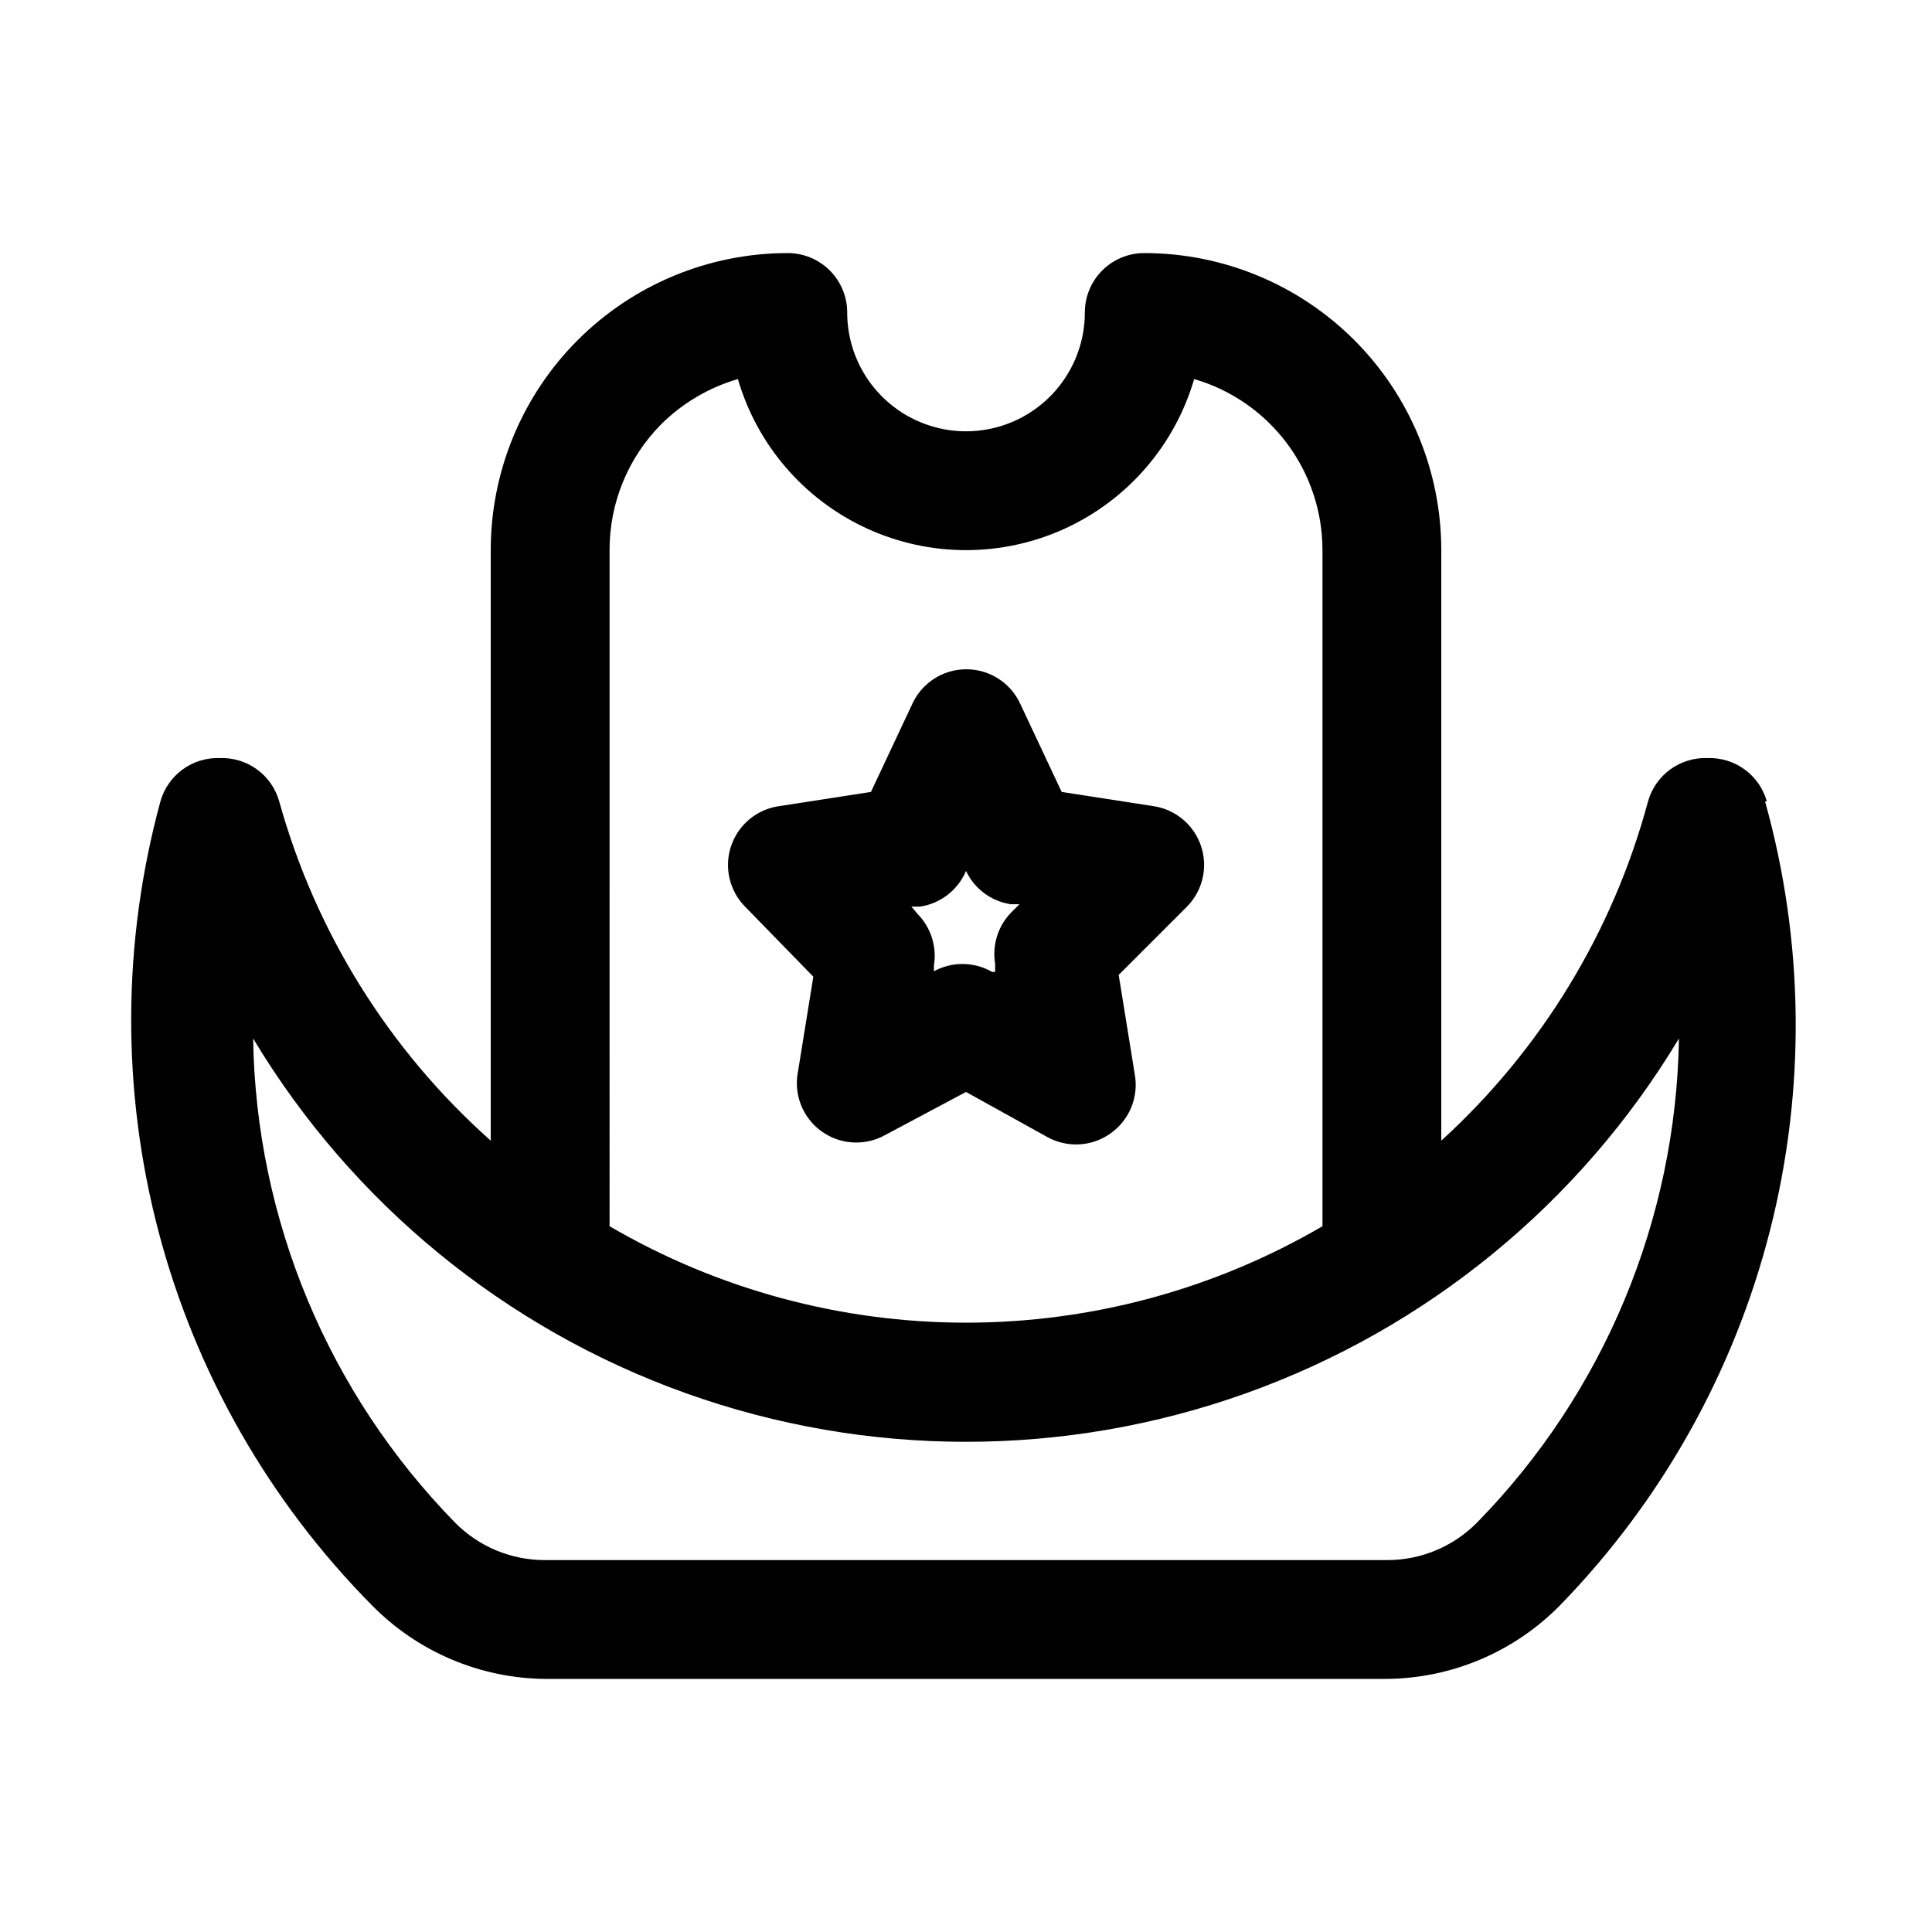
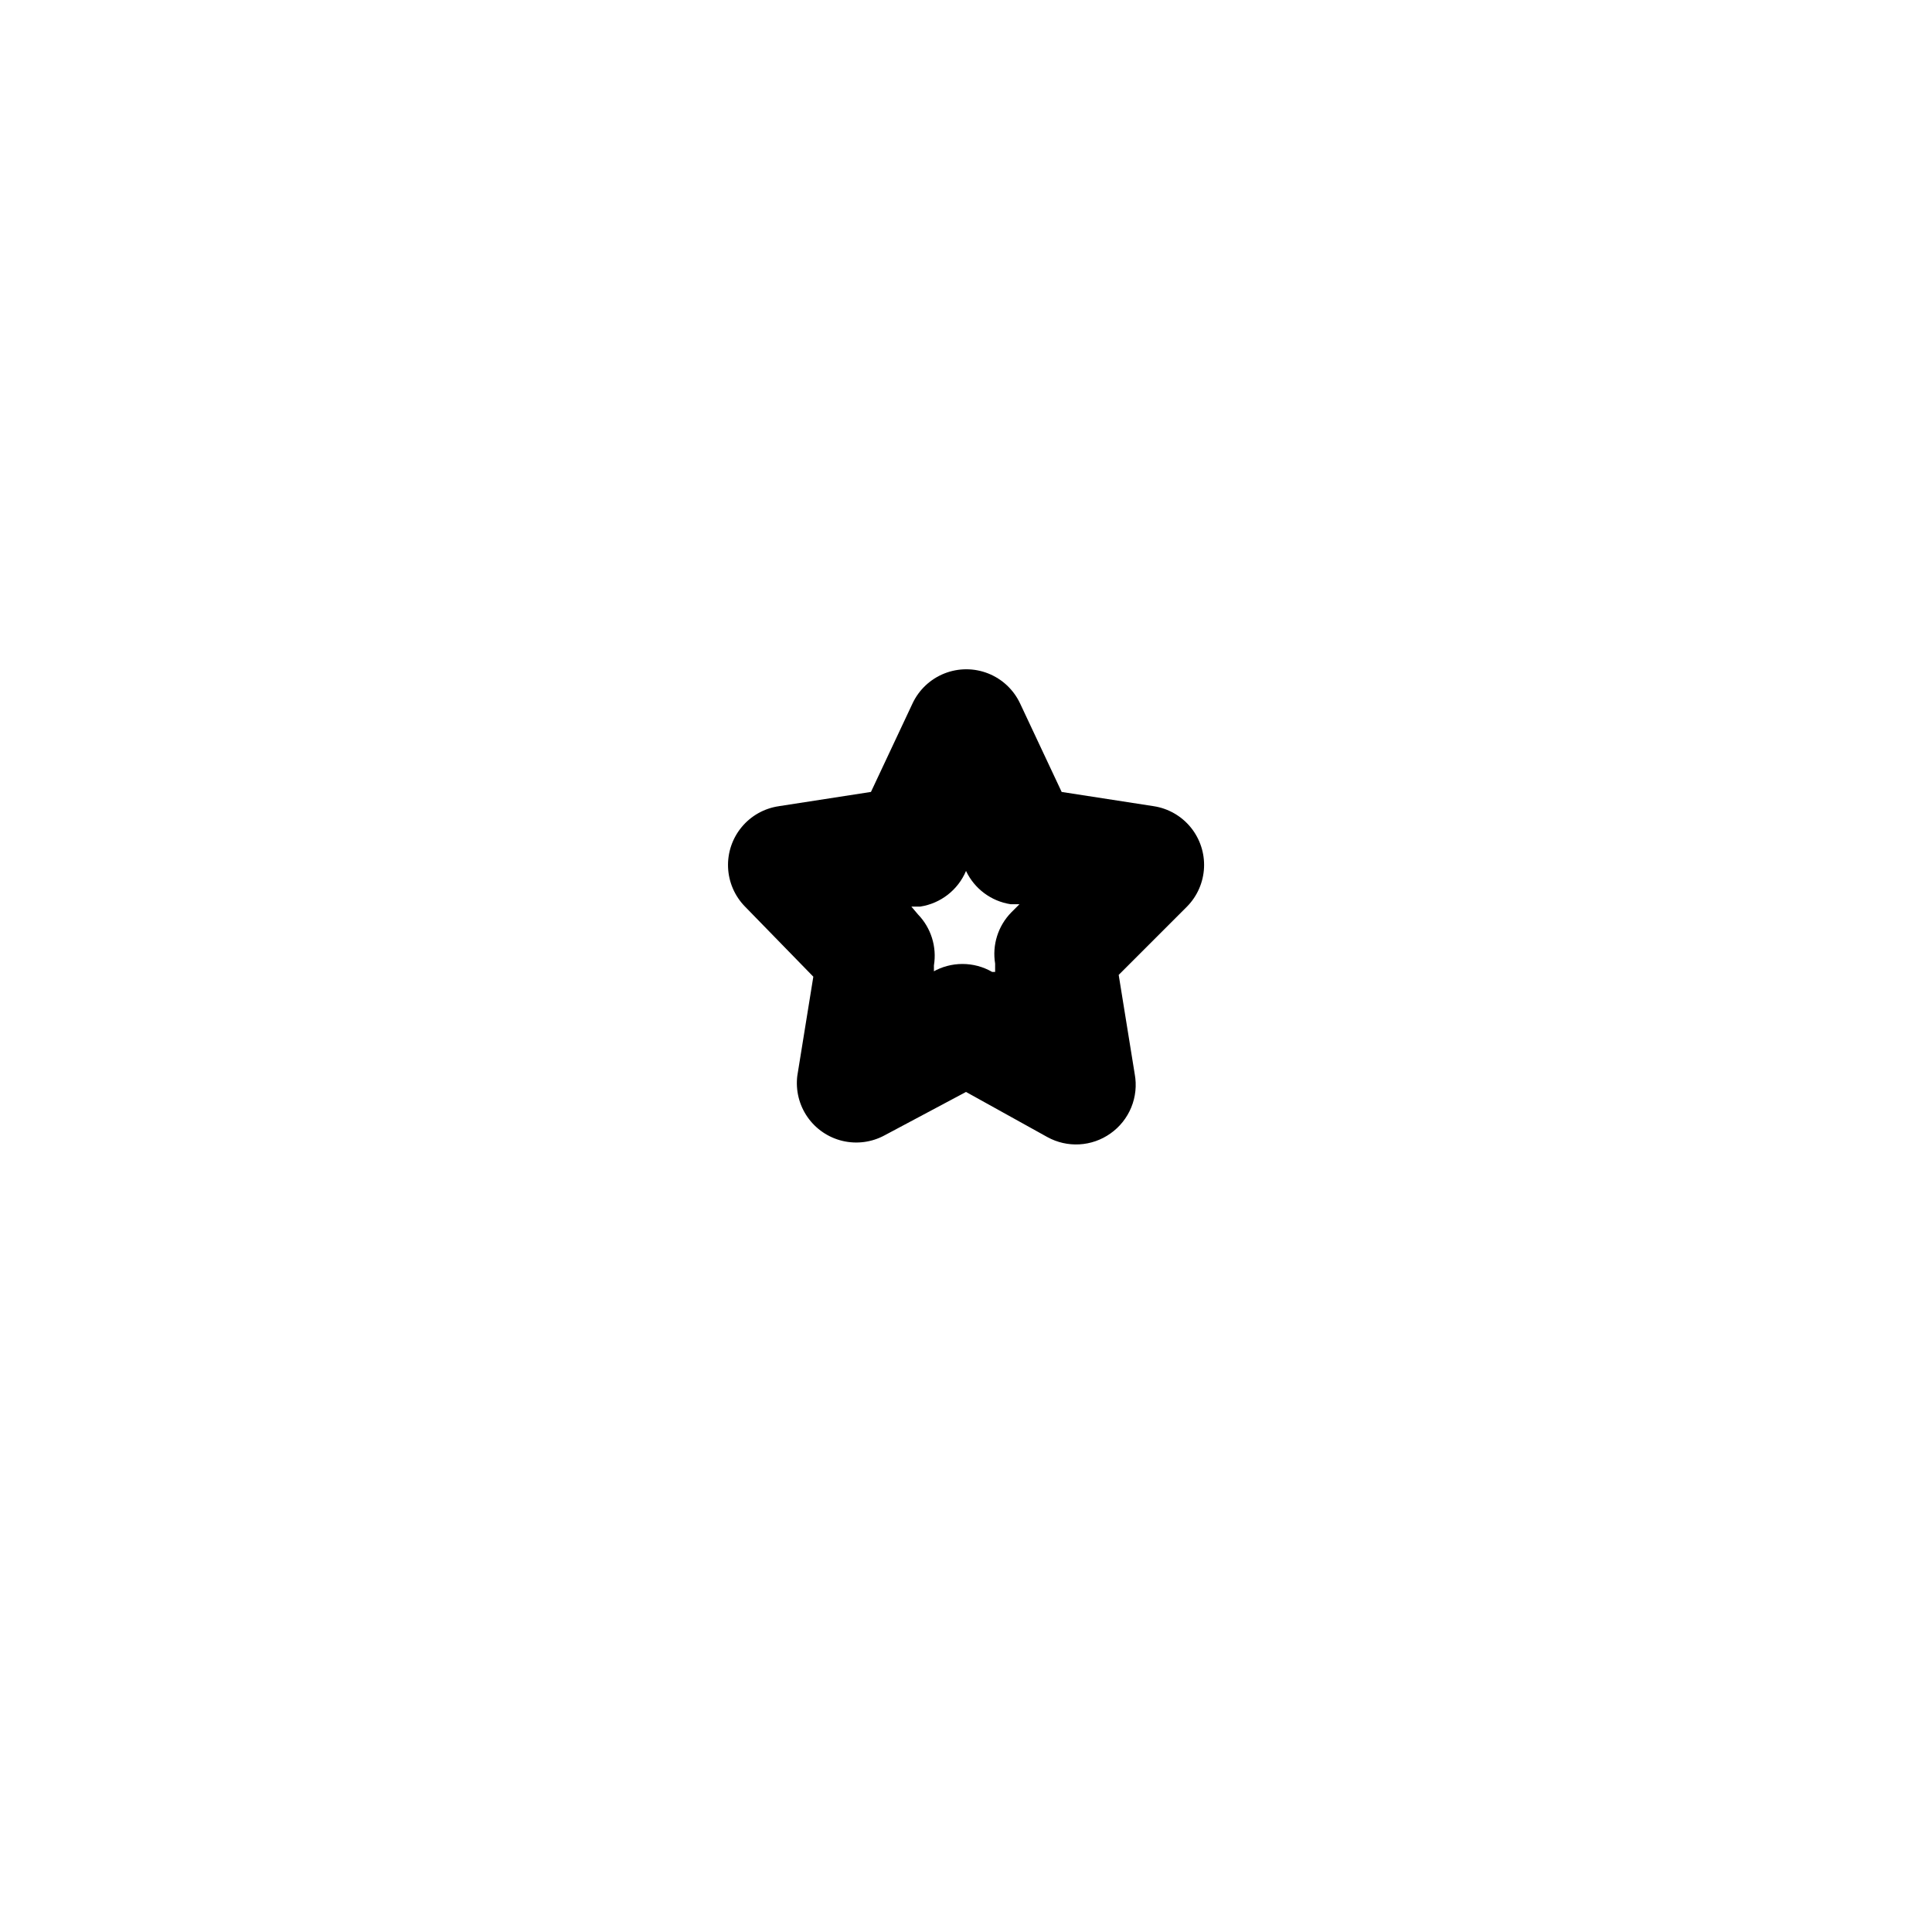
<svg xmlns="http://www.w3.org/2000/svg" fill="#000000" width="800px" height="800px" version="1.1" viewBox="144 144 512 512">
  <g>
-     <path d="m421.57 445.34c2.59 1.426 5.531 2.094 8.48 1.926 2.953-0.164 5.797-1.16 8.211-2.867 2.469-1.73 4.391-4.137 5.535-6.926 1.145-2.793 1.465-5.852 0.918-8.82l-4.25-26.293 18.105-18.105c2.727-2.766 4.332-6.445 4.512-10.324 0.176-3.879-1.086-7.688-3.547-10.695-2.457-3.004-5.941-4.996-9.781-5.586l-24.402-3.777-11.02-23.457-0.004-0.004c-1.703-3.625-4.727-6.465-8.449-7.941-3.723-1.473-7.871-1.473-11.594 0-3.727 1.477-6.75 4.316-8.453 7.941l-11.02 23.457-24.402 3.777v0.004c-3.859 0.559-7.371 2.527-9.855 5.527-2.488 3-3.777 6.816-3.613 10.711 0.164 3.891 1.766 7.586 4.492 10.367l18.105 18.578-4.25 26.293c-0.469 3.844 0.496 7.731 2.711 10.91 2.211 3.176 5.523 5.43 9.293 6.32 3.769 0.891 7.734 0.363 11.141-1.488l21.57-11.492zm-30.07-43.297v-2.203c0.812-4.93-0.766-9.957-4.25-13.539l-1.73-2.047h2.363-0.004c5.41-0.828 10-4.406 12.125-9.445 2.231 4.711 6.652 8.016 11.805 8.816h2.363l-2.203 2.203c-3.488 3.582-5.066 8.609-4.25 13.539v2.203h-0.789v0.004c-2.394-1.383-5.109-2.109-7.871-2.109-2.766 0-5.481 0.727-7.871 2.109z" />
-     <path d="m612.23 356.39c-0.949-3.406-3.023-6.391-5.879-8.477-2.856-2.082-6.328-3.144-9.863-3.016-3.535-0.129-7.008 0.934-9.863 3.016-2.859 2.086-4.93 5.07-5.883 8.477-9.301 34.586-28.312 65.781-54.789 89.898v-156.5c0-20.875-8.293-40.898-23.055-55.664-14.762-14.762-34.785-23.055-55.664-23.055-4.176 0-8.18 1.66-11.133 4.609-2.953 2.953-4.609 6.957-4.609 11.133 0 11.25-6.004 21.645-15.746 27.27-9.742 5.625-21.746 5.625-31.488 0-9.742-5.625-15.742-16.02-15.742-27.27 0-4.176-1.66-8.18-4.613-11.133-2.953-2.949-6.957-4.609-11.133-4.609-20.879 0-40.898 8.293-55.664 23.055-14.762 14.766-23.055 34.789-23.055 55.664v156.5c-26.938-23.953-46.395-55.168-56.051-89.898-0.949-3.406-3.023-6.391-5.879-8.477-2.856-2.082-6.332-3.144-9.863-3.016-3.535-0.129-7.008 0.934-9.863 3.016-2.859 2.086-4.93 5.07-5.883 8.477-10.16 37.305-10.328 76.625-0.492 114.01 9.84 37.391 29.34 71.535 56.543 99.008 12.125 12.352 28.664 19.375 45.973 19.52h222.93c17.309-0.145 33.852-7.168 45.973-19.52 26.906-27.648 46.078-61.875 55.613-99.254 9.531-37.383 9.086-76.609-1.293-113.77zm-306.69-66.598c-0.031-12.5 4.894-24.5 13.695-33.375 5.672-5.617 12.652-9.727 20.312-11.965 5.121 17.559 17.625 32.023 34.262 39.633 16.633 7.609 35.754 7.609 52.391 0 16.633-7.609 29.137-22.074 34.262-39.633 9.809 2.859 18.426 8.824 24.559 17s9.445 18.121 9.445 28.34v179.17c-28.664 16.738-61.266 25.559-94.461 25.559-33.199 0-65.797-8.82-94.465-25.559zm229.86 257.73c-6.277 6.356-14.844 9.926-23.773 9.918h-223.09c-8.988 0.051-17.617-3.523-23.93-9.918-33.613-34.34-52.773-80.266-53.531-128.31 26.234 43.66 66.785 76.887 114.75 94.027 47.969 17.141 100.39 17.141 148.36 0 47.965-17.141 88.516-50.367 114.75-94.027-0.758 48.047-19.914 93.973-53.527 128.31z" />
+     <path d="m421.57 445.34c2.59 1.426 5.531 2.094 8.48 1.926 2.953-0.164 5.797-1.16 8.211-2.867 2.469-1.73 4.391-4.137 5.535-6.926 1.145-2.793 1.465-5.852 0.918-8.82l-4.25-26.293 18.105-18.105c2.727-2.766 4.332-6.445 4.512-10.324 0.176-3.879-1.086-7.688-3.547-10.695-2.457-3.004-5.941-4.996-9.781-5.586l-24.402-3.777-11.02-23.457-0.004-0.004c-1.703-3.625-4.727-6.465-8.449-7.941-3.723-1.473-7.871-1.473-11.594 0-3.727 1.477-6.75 4.316-8.453 7.941l-11.02 23.457-24.402 3.777v0.004c-3.859 0.559-7.371 2.527-9.855 5.527-2.488 3-3.777 6.816-3.613 10.711 0.164 3.891 1.766 7.586 4.492 10.367l18.105 18.578-4.25 26.293c-0.469 3.844 0.496 7.731 2.711 10.91 2.211 3.176 5.523 5.43 9.293 6.32 3.769 0.891 7.734 0.363 11.141-1.488l21.57-11.492zm-30.07-43.297v-2.203c0.812-4.93-0.766-9.957-4.25-13.539l-1.73-2.047h2.363-0.004c5.41-0.828 10-4.406 12.125-9.445 2.231 4.711 6.652 8.016 11.805 8.816h2.363l-2.203 2.203c-3.488 3.582-5.066 8.609-4.25 13.539v2.203h-0.789c-2.394-1.383-5.109-2.109-7.871-2.109-2.766 0-5.481 0.727-7.871 2.109z" />
  </g>
</svg>